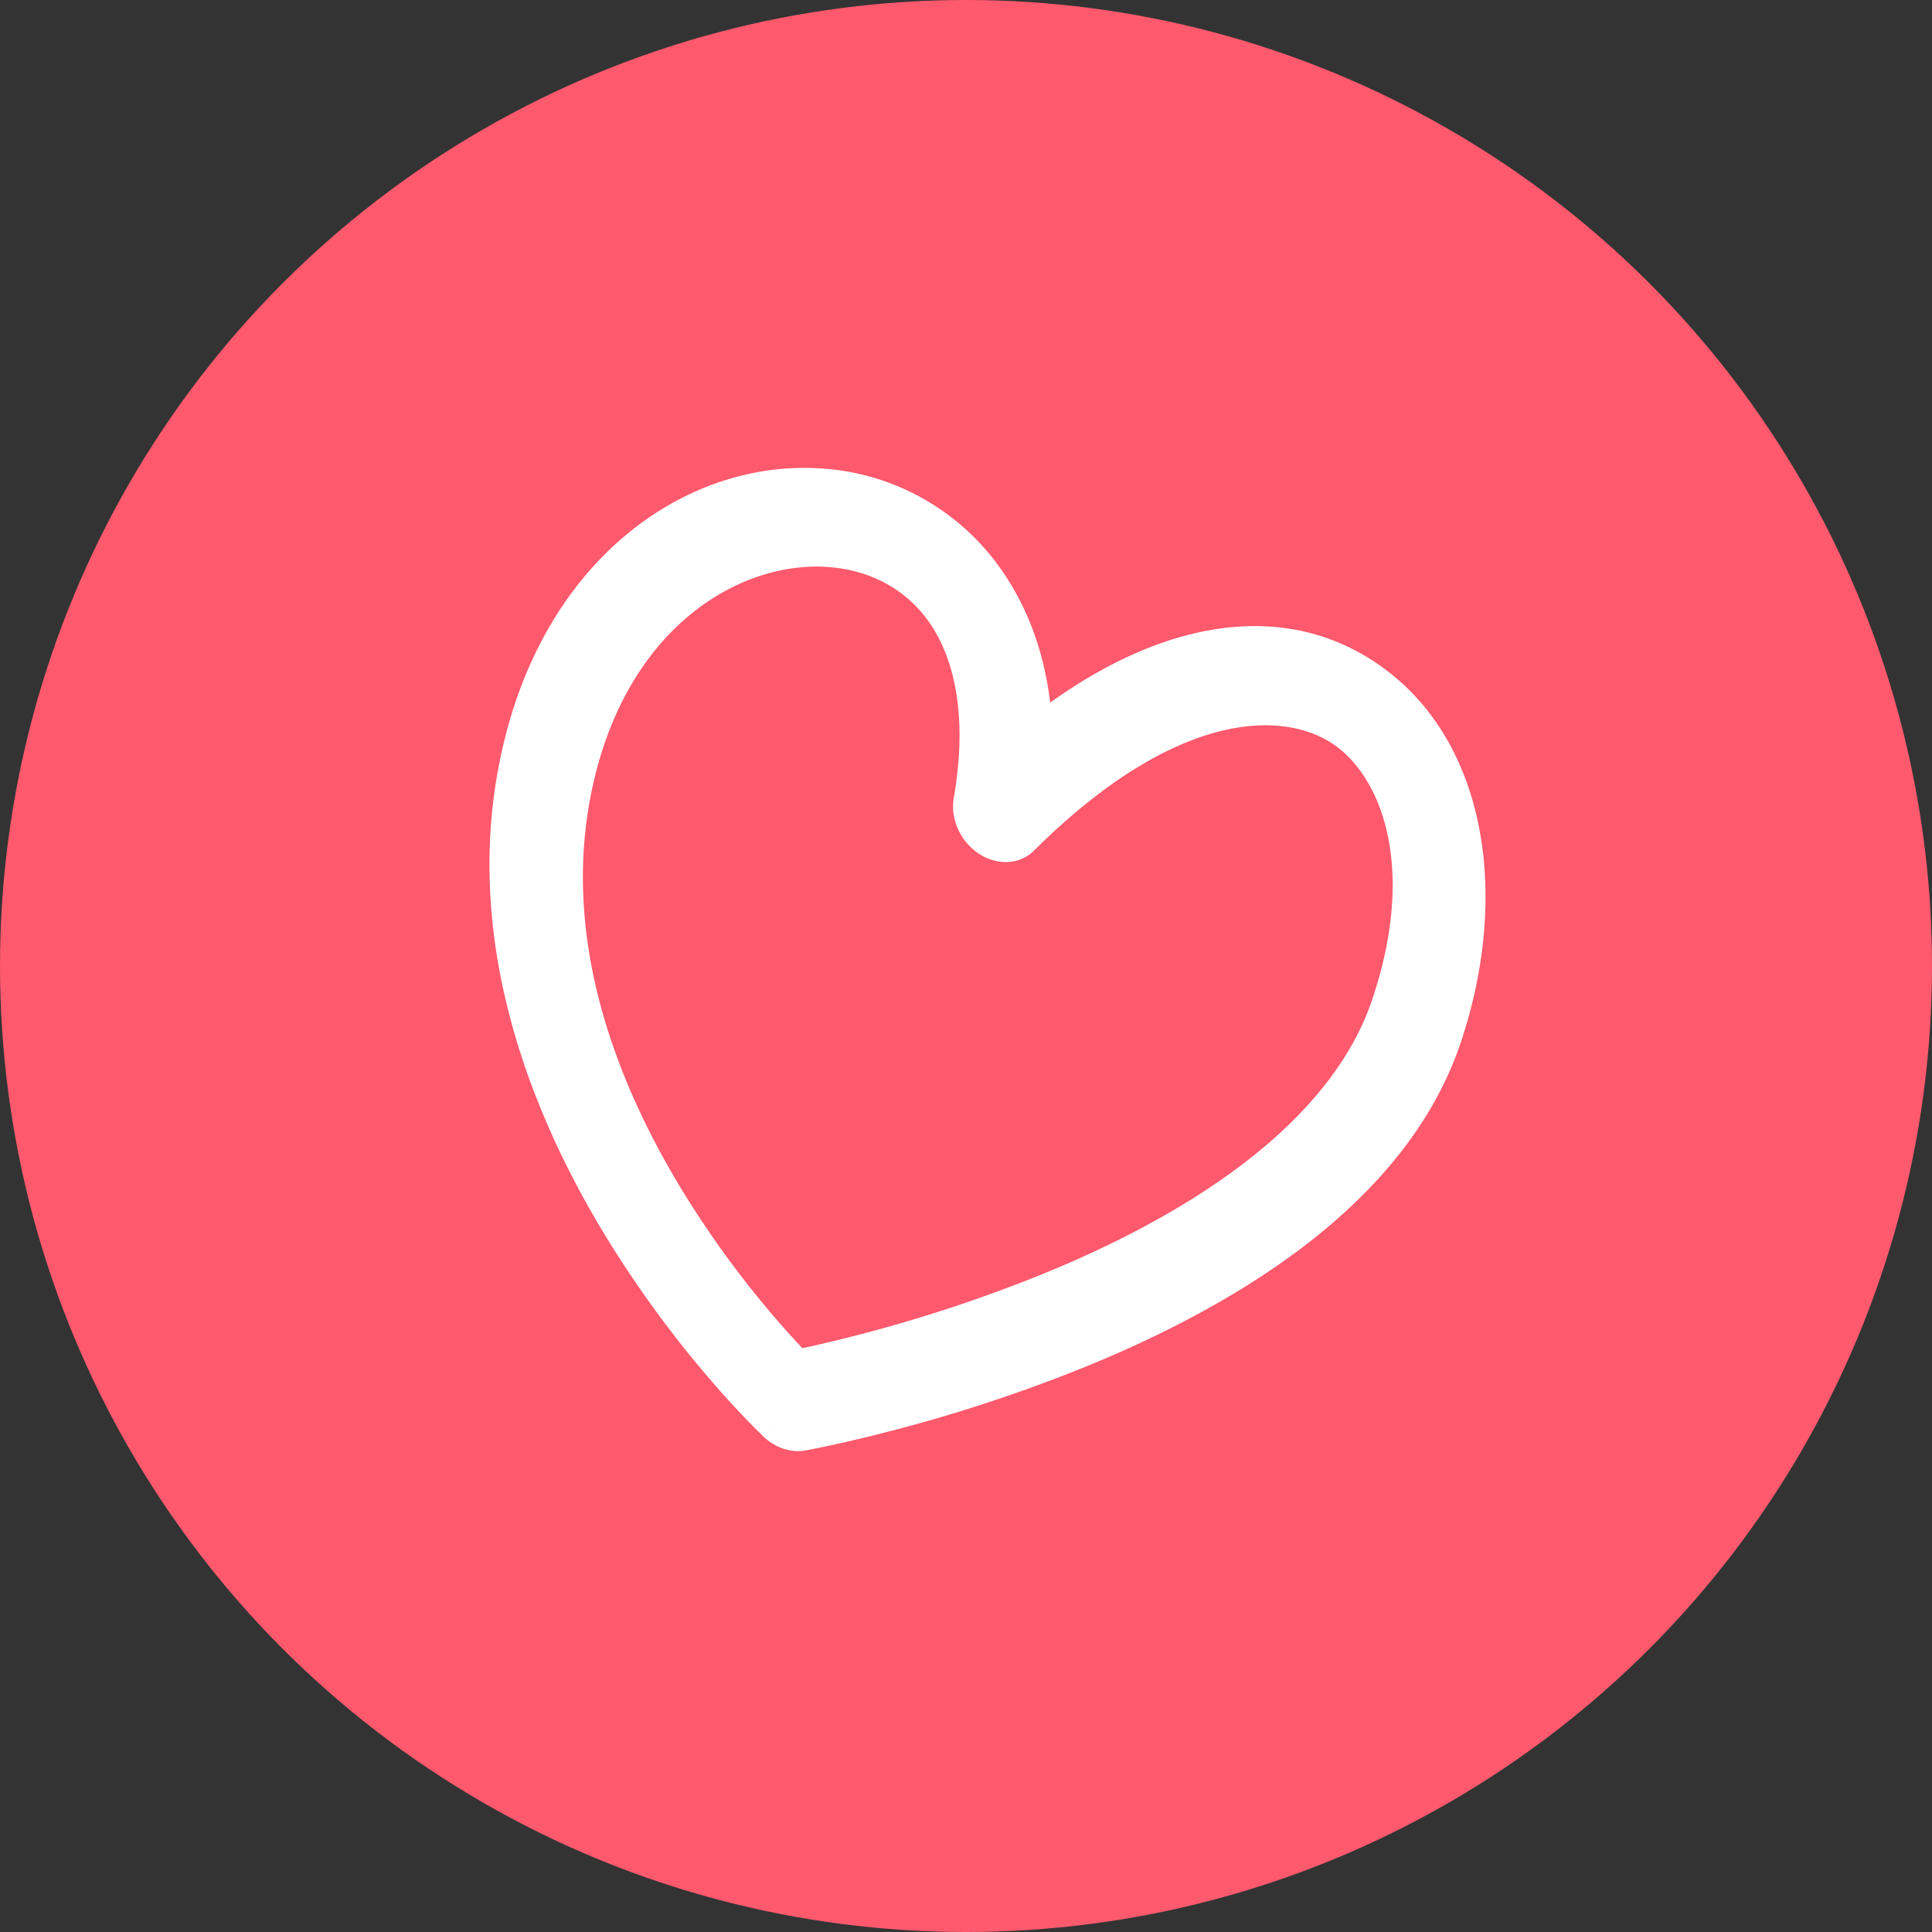
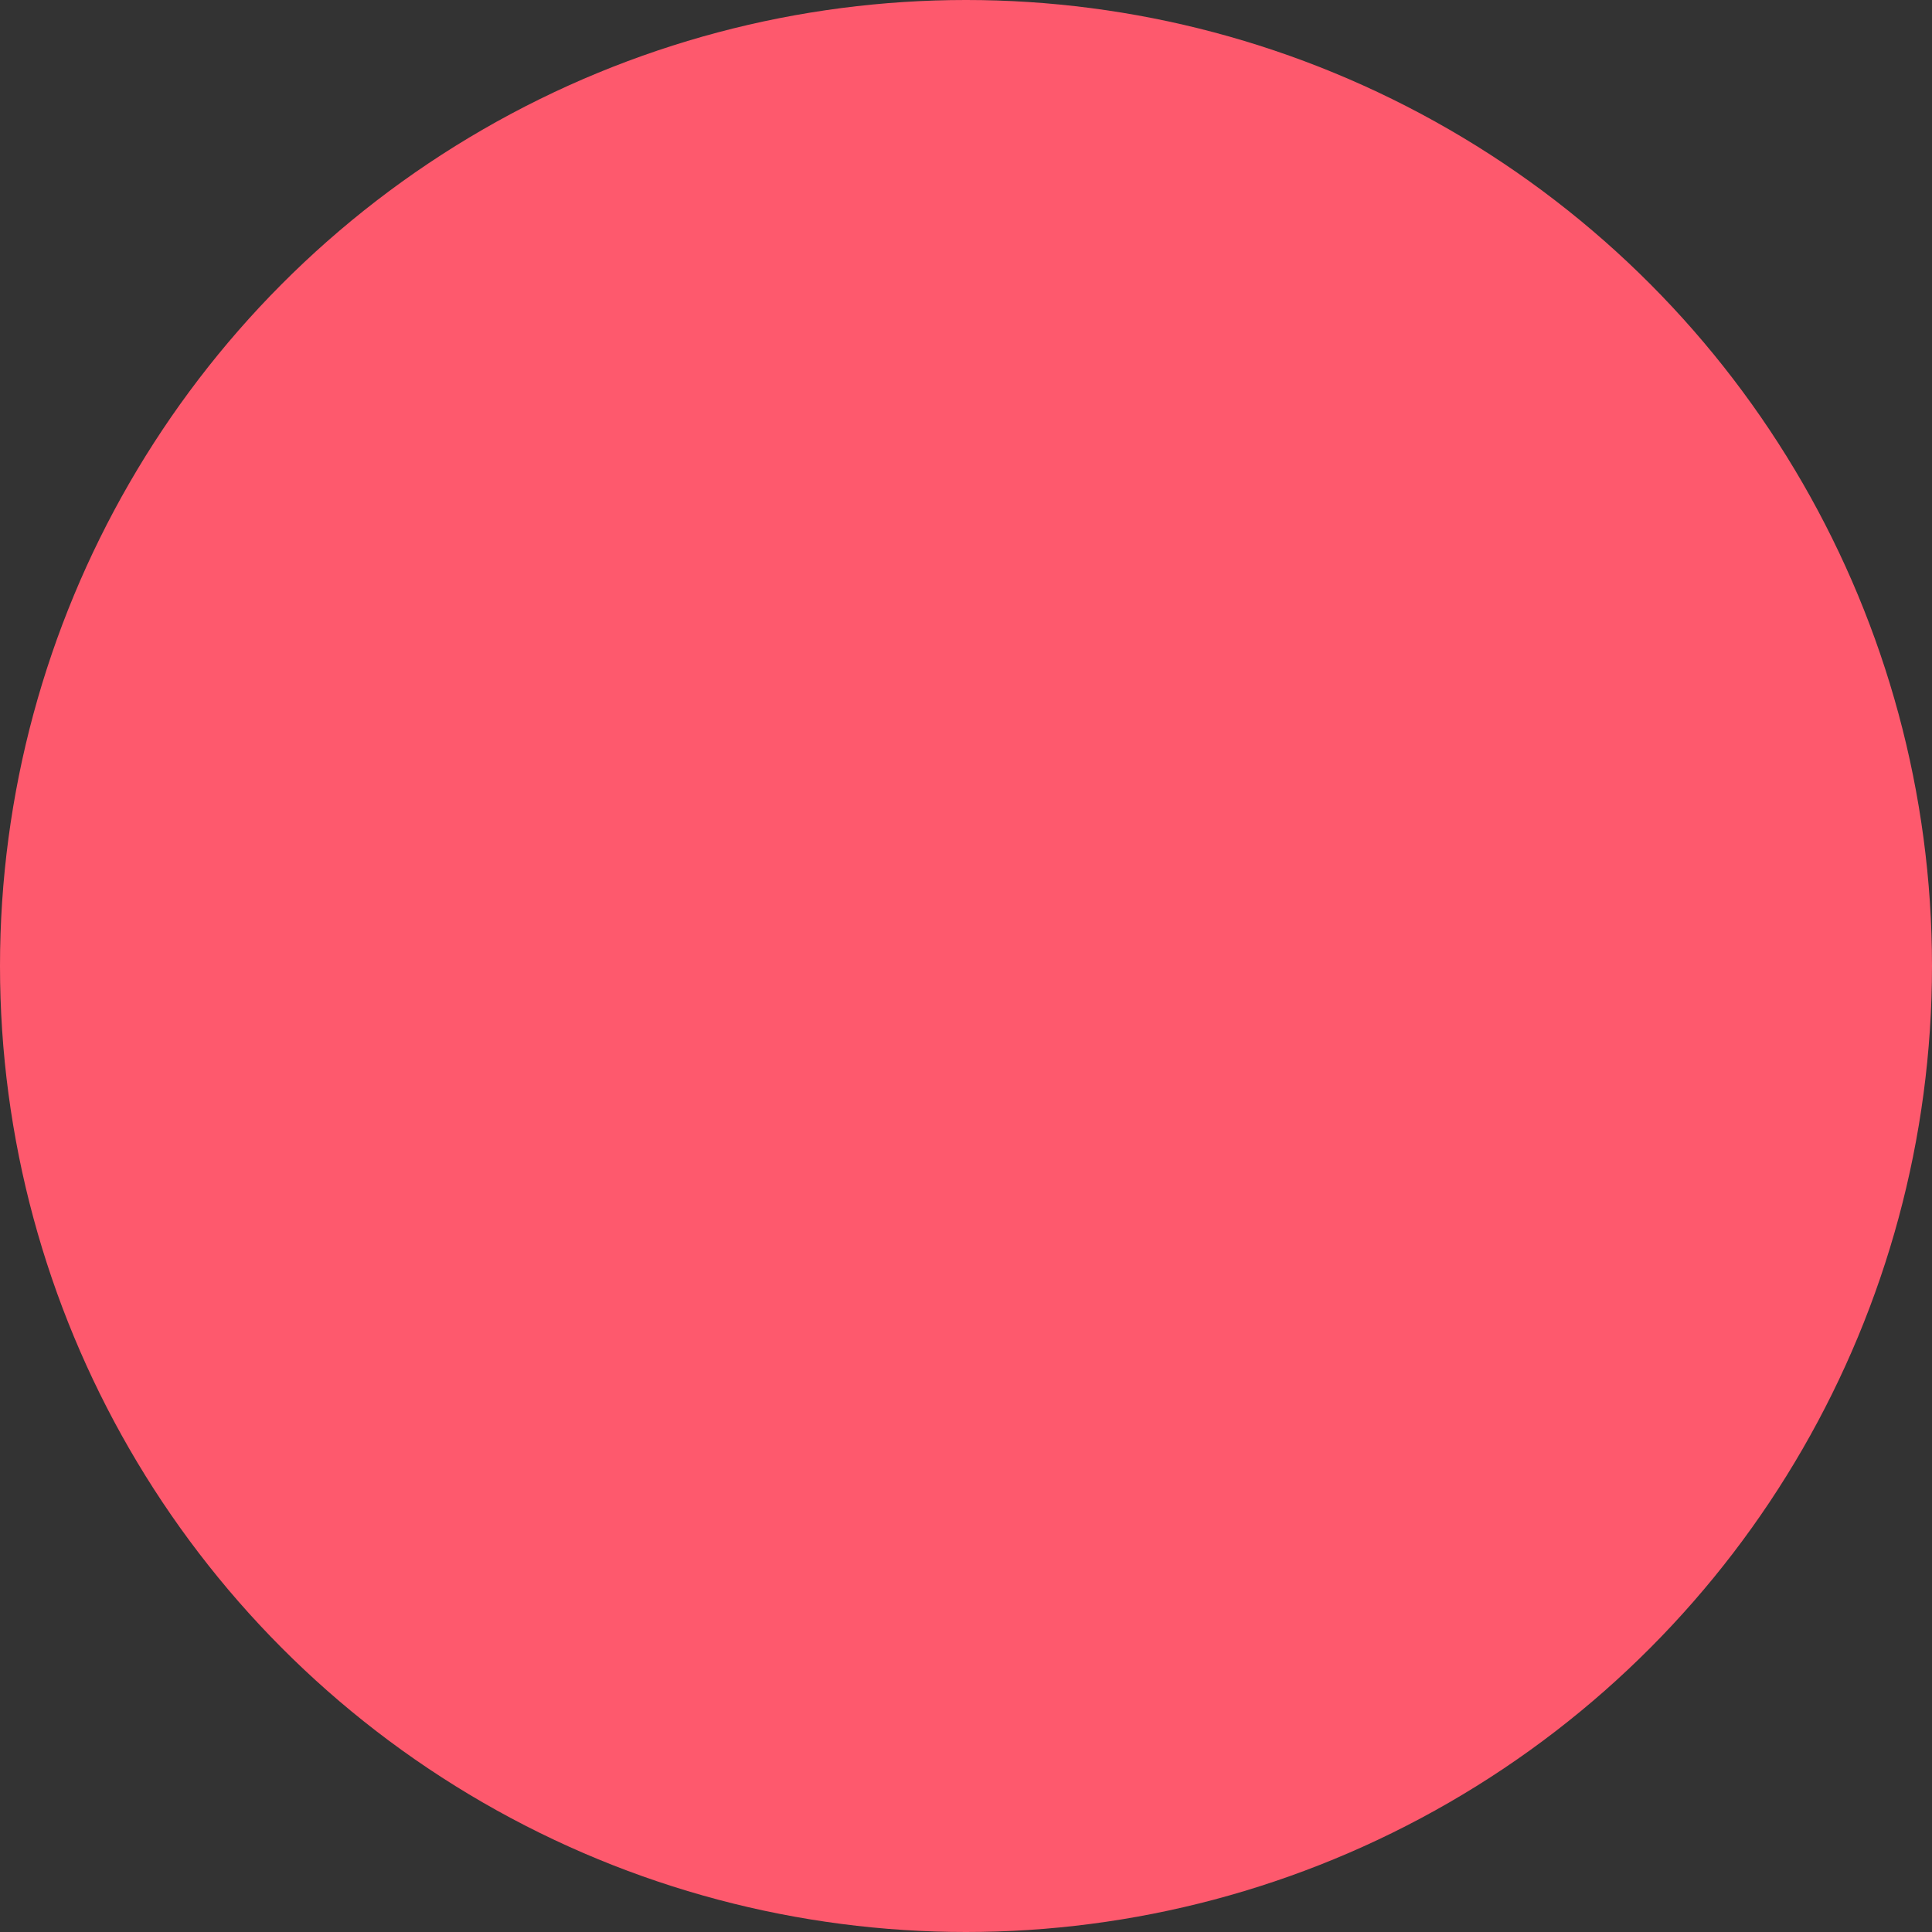
<svg xmlns="http://www.w3.org/2000/svg" fill="none" height="66" width="66">
  <rect width="100%" height="100%" fill="#333333" stroke="none" />
  <circle cx="33" cy="33" fill="#fe596d" r="33" />
-   <path d="M27.516 49.55c-.491.088-1.023-.086-1.429-.468l.973-1.195zm.862-33.52a8.11 8.11 0 0 1 5.99 3.672c.803 1.226 1.312 2.672 1.508 4.3 4.05-2.9 7.982-3.4 11.018-1.434 3.833 2.481 4.744 7.855 3.013 13.03-.941 2.817-2.907 5.06-5.178 6.832-2.281 1.78-4.964 3.155-7.492 4.198a53.283 53.283 0 0 1-6.741 2.24c-.894.234-1.633.403-2.15.515-.259.055-.463.096-.604.124l-.163.032-.045.008-.012.002h-.004l-.001.001-.457-1.663-.974 1.193-.002-.001-.002-.003c-.003-.003-.007-.005-.01-.01a14.937 14.937 0 0 1-.14-.138 22.163 22.163 0 0 1-.387-.389 33.223 33.223 0 0 1-1.31-1.441 37.463 37.463 0 0 1-3.733-5.18c-2.568-4.316-4.876-10.391-3.224-16.816 1.646-6.398 6.567-9.55 11.1-9.071zm3.443 5.343c-.741-1.13-1.915-1.836-3.356-1.988-2.931-.308-6.763 1.781-8.1 6.976-1.33 5.17.48 10.173 2.778 14.035a33.447 33.447 0 0 0 3.329 4.617c.364.424.685.774.94 1.044a50.587 50.587 0 0 0 8.351-2.593c2.397-.989 4.844-2.256 6.87-3.836 2.035-1.588 3.555-3.42 4.25-5.499 1.543-4.614.253-7.68-1.392-8.744-1.723-1.116-5.352-1.111-10.17 3.675-.481.478-1.247.521-1.88.105-.632-.416-.983-1.191-.859-1.905.494-2.838-.007-4.735-.761-5.887z" fill="#fff" />
</svg>